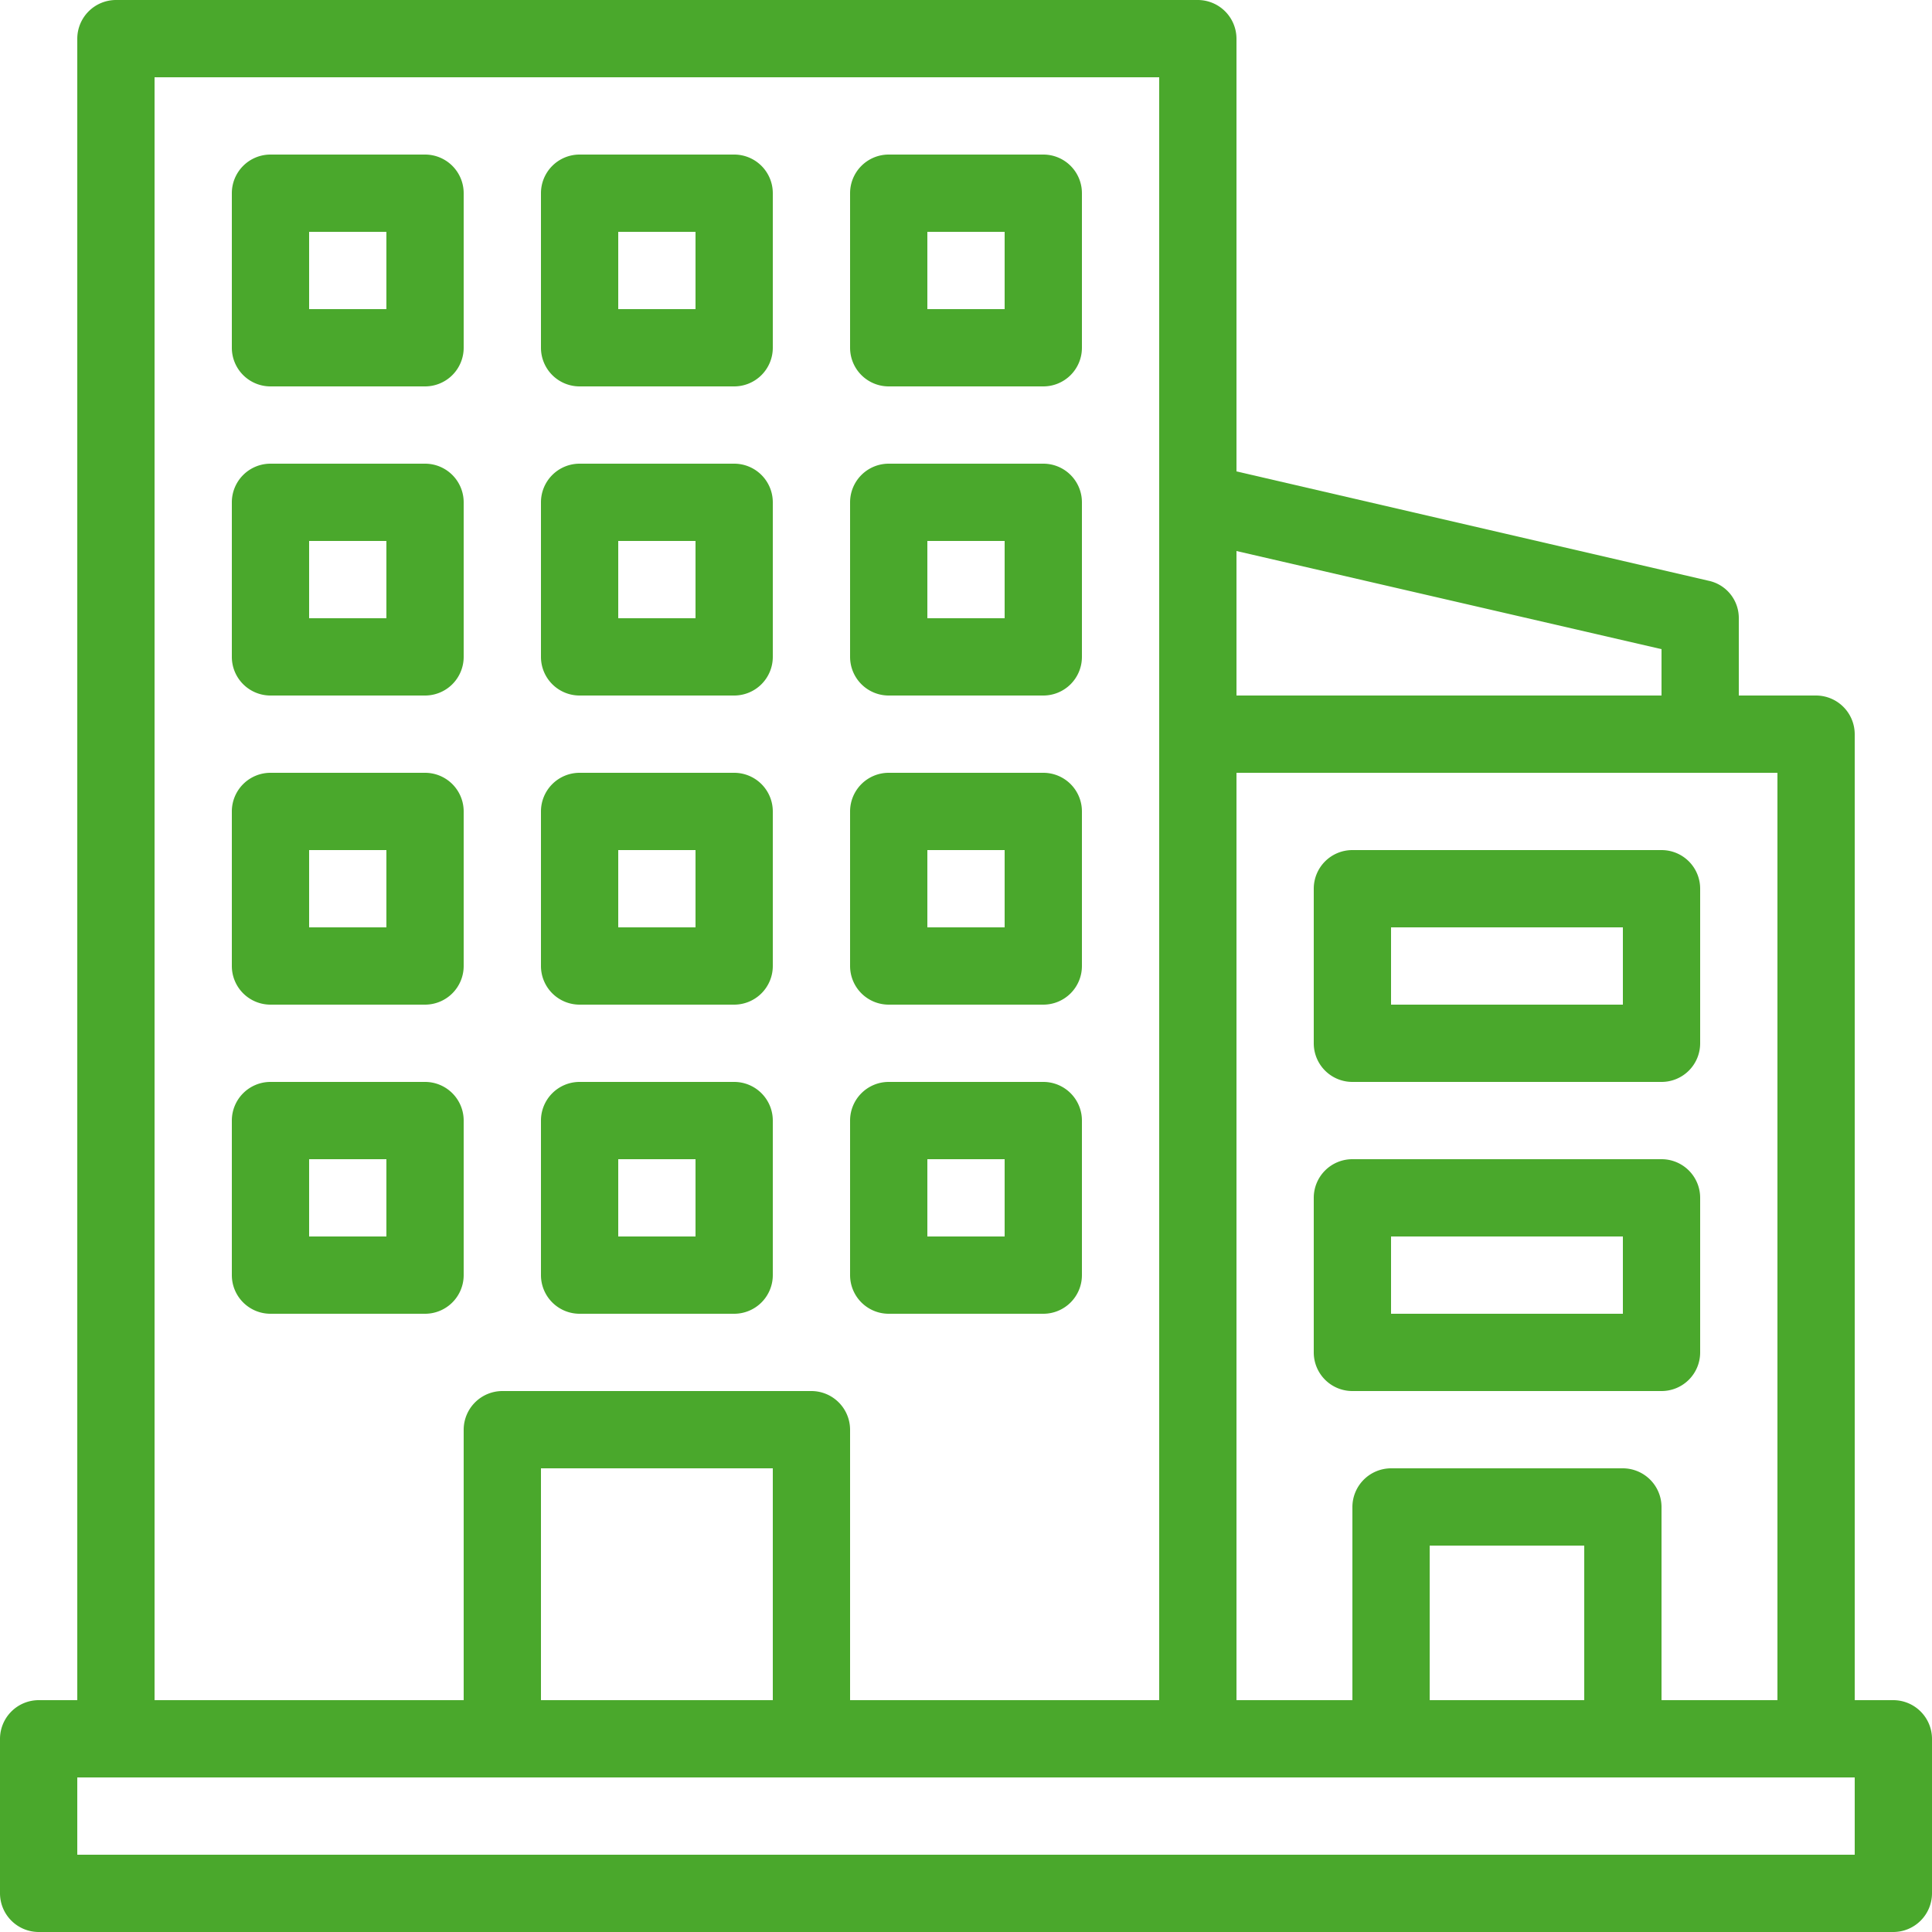
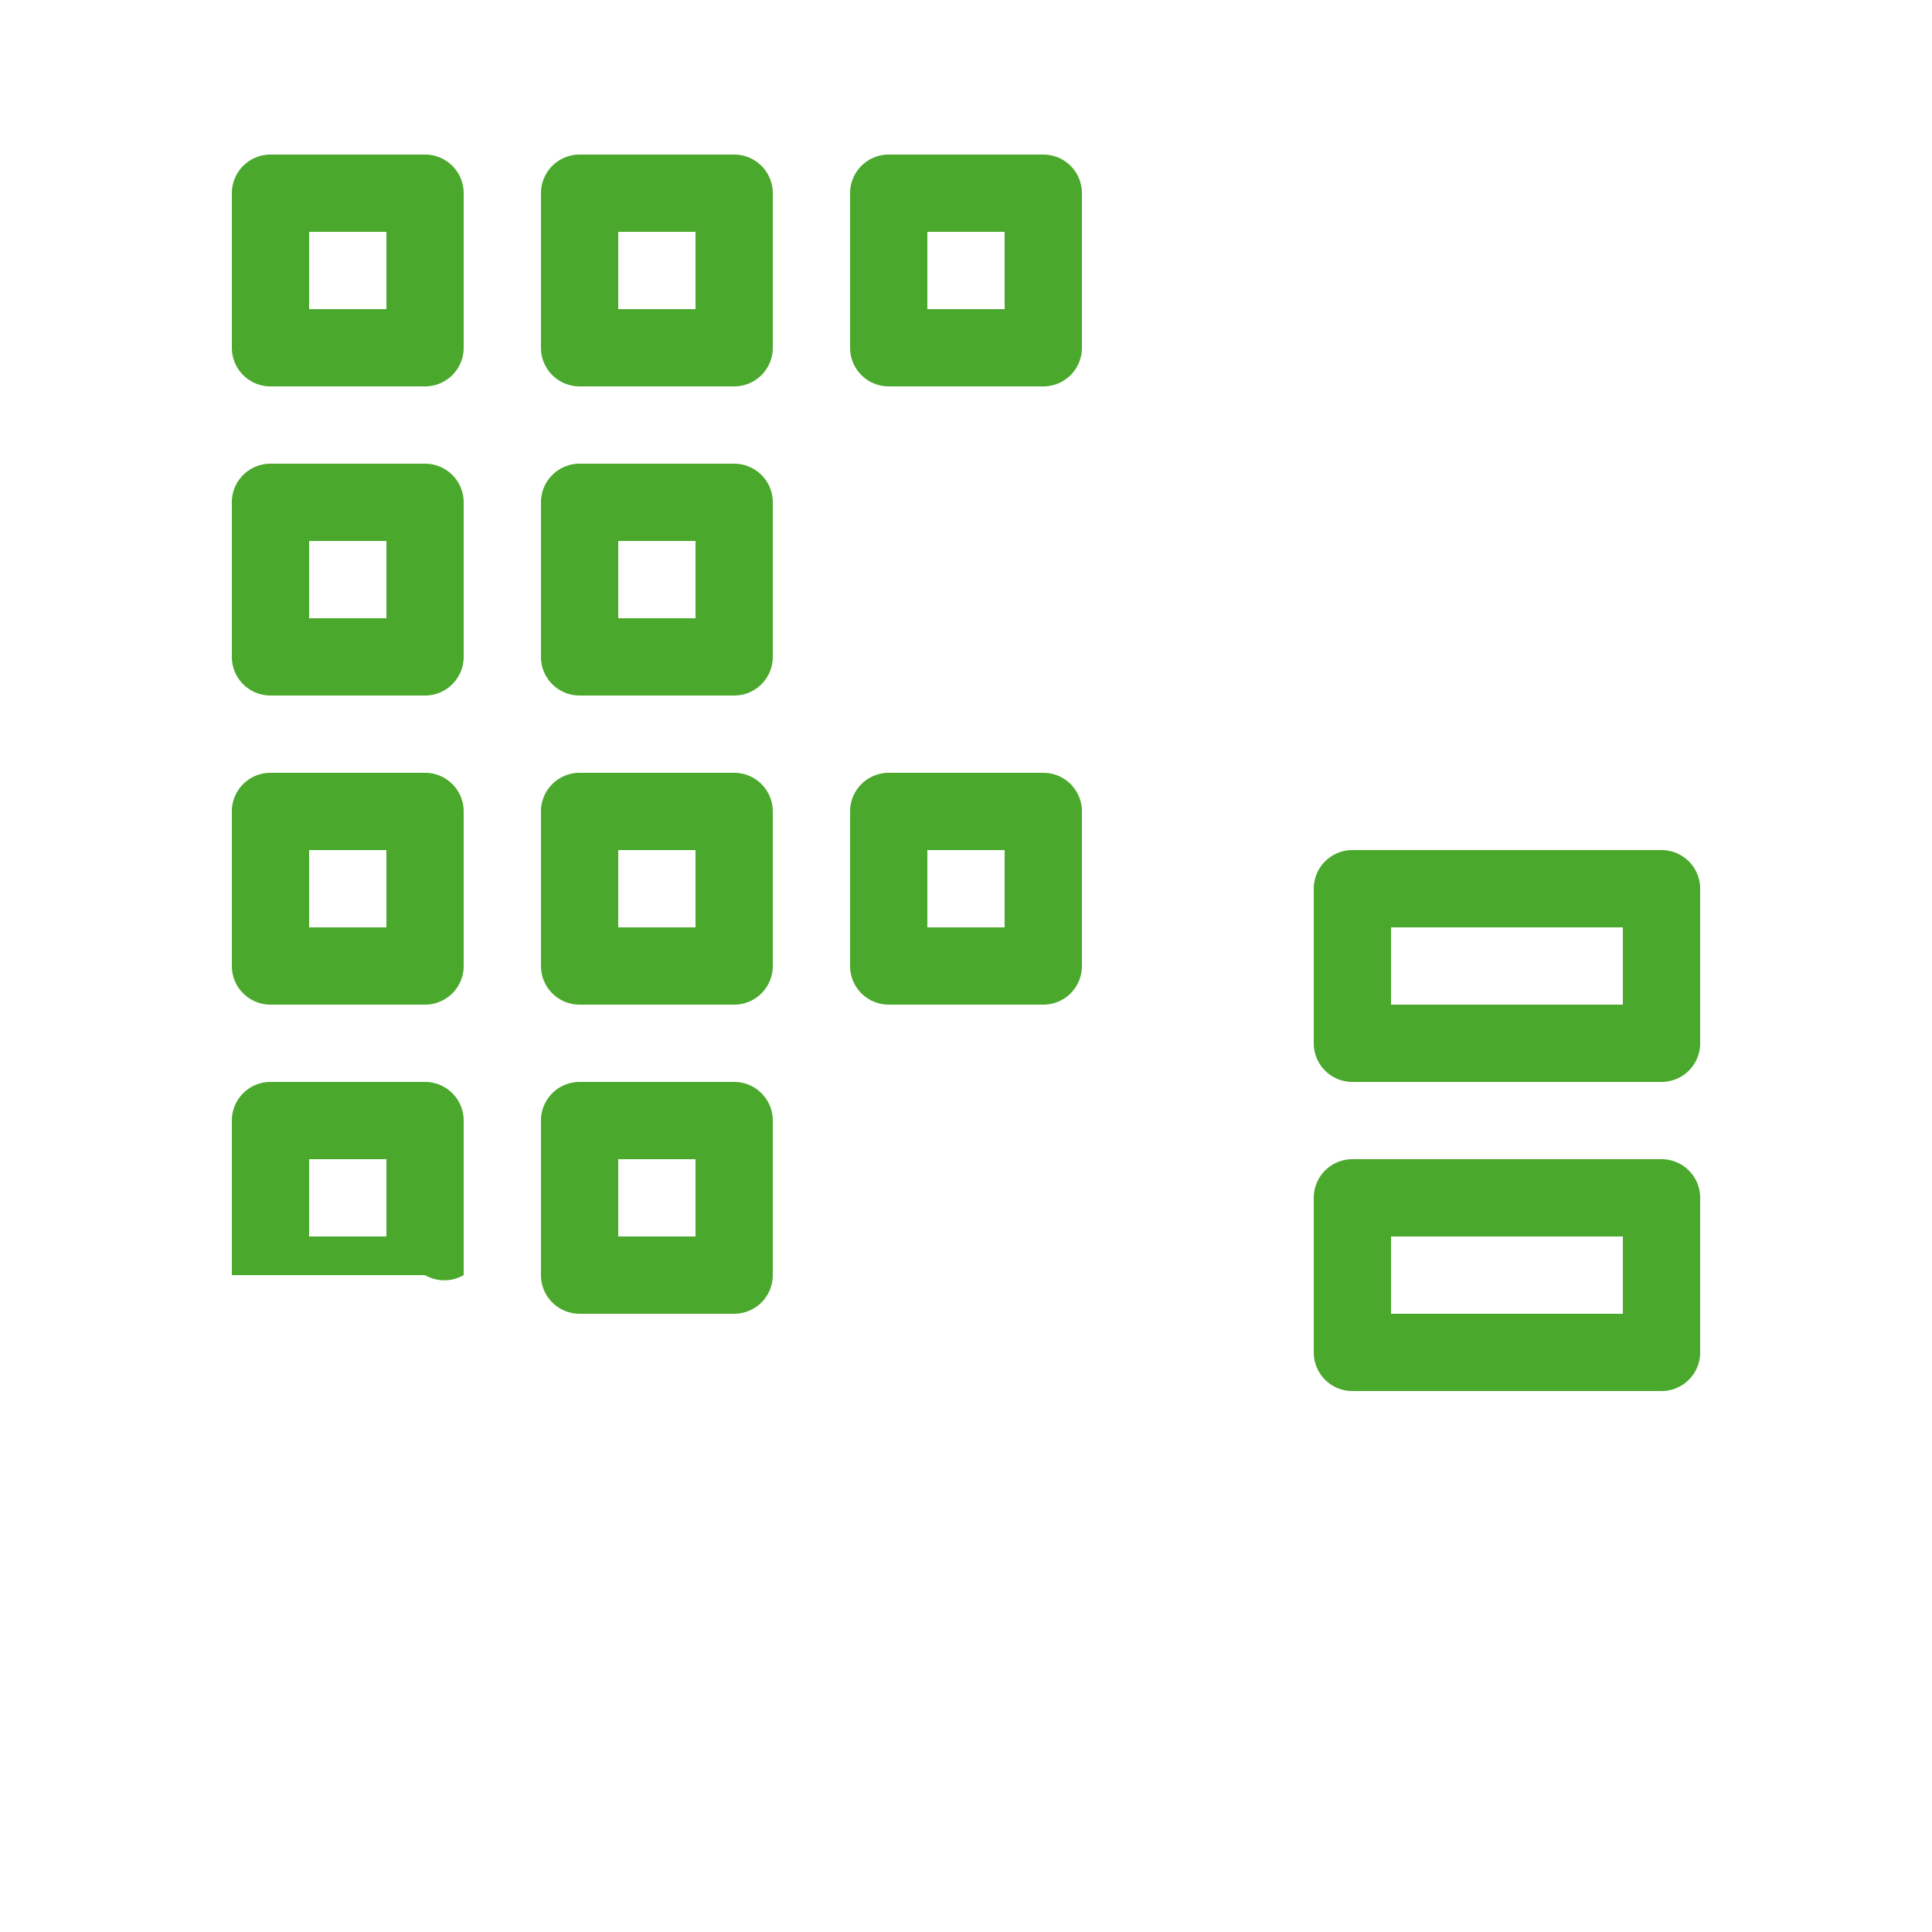
<svg xmlns="http://www.w3.org/2000/svg" width="48" height="48" viewBox="0 0 48 48">
  <defs>
    <clipPath id="clip-Distressed_Projects_howar">
      <rect width="48" height="48" />
    </clipPath>
  </defs>
  <g id="Distressed_Projects_howar" data-name="Distressed Projects_howar" clip-path="url(#clip-Distressed_Projects_howar)">
    <g id="building_flats_city_skyscraper_office" data-name="building,flats,city,skyscraper,office" transform="translate(-7 -7)">
-       <path id="Path_525" data-name="Path 525" d="M54.04,49.24h-.96v-24a.963.963,0,0,0-.96-.96H50.2V22.36a.946.946,0,0,0-.749-.931L37.72,18.712V7.96A.963.963,0,0,0,36.76,7H9.88a.963.963,0,0,0-.96.96V49.24H7.96A.963.963,0,0,0,7,50.2v3.84a.963.963,0,0,0,.96.96H54.04a.963.963,0,0,0,.96-.96V50.2A.963.963,0,0,0,54.04,49.24ZM37.72,20.69l10.56,2.438V24.28H37.72Zm0,5.51H51.16V49.24H48.28v-4.8a.963.963,0,0,0-.96-.96H41.56a.963.963,0,0,0-.96.96v4.8H37.72Zm8.64,19.2v3.84H42.52V45.4ZM10.84,8.92H35.8V49.24H28.12V42.52a.963.963,0,0,0-.96-.96H19.48a.963.963,0,0,0-.96.96v6.72H10.84ZM26.2,43.48v5.76H20.44V43.48Zm26.88,9.6H8.92V51.16H53.08Z" fill="#4aa82c" />
      <path id="Path_526" data-name="Path 526" d="M13.96,16.76H17.8a.96.96,0,0,0,.96-.96V11.96A.96.96,0,0,0,17.8,11H13.96a.96.96,0,0,0-.96.96V15.8A.96.96,0,0,0,13.96,16.76Zm.96-3.84h1.92v1.92H14.92Z" transform="translate(-0.24 -0.16)" fill="#4aa82c" />
      <path id="Path_527" data-name="Path 527" d="M21.96,16.76H25.8a.96.96,0,0,0,.96-.96V11.96A.96.96,0,0,0,25.8,11H21.96a.96.96,0,0,0-.96.96V15.8A.96.96,0,0,0,21.96,16.76Zm.96-3.84h1.92v1.92H22.92Z" transform="translate(-0.56 -0.16)" fill="#4aa82c" />
      <path id="Path_528" data-name="Path 528" d="M29.96,16.76H33.8a.959.959,0,0,0,.96-.96V11.96A.959.959,0,0,0,33.8,11H29.96a.96.96,0,0,0-.96.96V15.8A.96.96,0,0,0,29.96,16.76Zm.96-3.84h1.92v1.92H30.92Z" transform="translate(-0.88 -0.16)" fill="#4aa82c" />
      <path id="Path_529" data-name="Path 529" d="M13.96,24.76H17.8a.96.96,0,0,0,.96-.96V19.96A.96.96,0,0,0,17.8,19H13.96a.96.96,0,0,0-.96.96V23.8A.96.96,0,0,0,13.96,24.76Zm.96-3.84h1.92v1.92H14.92Z" transform="translate(-0.24 -0.48)" fill="#4aa82c" />
      <path id="Path_530" data-name="Path 530" d="M21.96,24.76H25.8a.96.96,0,0,0,.96-.96V19.96A.96.96,0,0,0,25.8,19H21.96a.96.96,0,0,0-.96.96V23.8A.96.96,0,0,0,21.96,24.76Zm.96-3.84h1.92v1.92H22.92Z" transform="translate(-0.56 -0.48)" fill="#4aa82c" />
-       <path id="Path_531" data-name="Path 531" d="M29.96,24.76H33.8a.959.959,0,0,0,.96-.96V19.96A.959.959,0,0,0,33.8,19H29.96a.96.96,0,0,0-.96.96V23.8A.96.96,0,0,0,29.96,24.76Zm.96-3.84h1.92v1.92H30.92Z" transform="translate(-0.88 -0.48)" fill="#4aa82c" />
      <path id="Path_532" data-name="Path 532" d="M13.96,32.76H17.8a.96.96,0,0,0,.96-.96V27.96A.96.96,0,0,0,17.8,27H13.96a.96.96,0,0,0-.96.96V31.8A.96.96,0,0,0,13.96,32.76Zm.96-3.84h1.92v1.92H14.92Z" transform="translate(-0.24 -0.8)" fill="#4aa82c" />
-       <path id="Path_533" data-name="Path 533" d="M18.76,39.8V35.96A.96.96,0,0,0,17.8,35H13.96a.96.96,0,0,0-.96.96V39.8a.96.96,0,0,0,.96.96H17.8A.96.96,0,0,0,18.76,39.8Zm-1.92-.96H14.92V36.92h1.92Z" transform="translate(-0.24 -1.12)" fill="#4aa82c" />
+       <path id="Path_533" data-name="Path 533" d="M18.76,39.8V35.96A.96.96,0,0,0,17.8,35H13.96a.96.96,0,0,0-.96.96V39.8H17.8A.96.96,0,0,0,18.76,39.8Zm-1.92-.96H14.92V36.92h1.92Z" transform="translate(-0.24 -1.12)" fill="#4aa82c" />
      <path id="Path_534" data-name="Path 534" d="M21.96,40.76H25.8a.96.96,0,0,0,.96-.96V35.96A.96.96,0,0,0,25.8,35H21.96a.96.96,0,0,0-.96.96V39.8A.96.96,0,0,0,21.96,40.76Zm.96-3.84h1.92v1.92H22.92Z" transform="translate(-0.56 -1.12)" fill="#4aa82c" />
-       <path id="Path_535" data-name="Path 535" d="M29.96,40.76H33.8a.959.959,0,0,0,.96-.96V35.96A.959.959,0,0,0,33.8,35H29.96a.96.96,0,0,0-.96.96V39.8A.96.96,0,0,0,29.96,40.76Zm.96-3.84h1.92v1.92H30.92Z" transform="translate(-0.88 -1.12)" fill="#4aa82c" />
      <path id="Path_536" data-name="Path 536" d="M21.96,32.76H25.8a.96.96,0,0,0,.96-.96V27.96A.96.96,0,0,0,25.8,27H21.96a.96.96,0,0,0-.96.96V31.8A.96.96,0,0,0,21.96,32.76Zm.96-3.84h1.92v1.92H22.92Z" transform="translate(-0.56 -0.8)" fill="#4aa82c" />
      <path id="Path_537" data-name="Path 537" d="M29.96,32.76H33.8a.959.959,0,0,0,.96-.96V27.96A.959.959,0,0,0,33.8,27H29.96a.96.96,0,0,0-.96.96V31.8A.96.96,0,0,0,29.96,32.76Zm.96-3.84h1.92v1.92H30.92Z" transform="translate(-0.88 -0.8)" fill="#4aa82c" />
      <path id="Path_538" data-name="Path 538" d="M49.64,29H41.96a.959.959,0,0,0-.96.96V33.8a.959.959,0,0,0,.96.96h7.68a.959.959,0,0,0,.96-.96V29.96A.959.959,0,0,0,49.64,29Zm-.96,3.84H42.92V30.92h5.76Z" transform="translate(-1.36 -0.88)" fill="#4aa82c" />
      <path id="Path_539" data-name="Path 539" d="M49.64,37H41.96a.959.959,0,0,0-.96.96V41.8a.959.959,0,0,0,.96.96h7.68a.959.959,0,0,0,.96-.96V37.96A.959.959,0,0,0,49.64,37Zm-.96,3.84H42.92V38.92h5.76Z" transform="translate(-1.36 -1.2)" fill="#4aa82c" />
    </g>
  </g>
</svg>